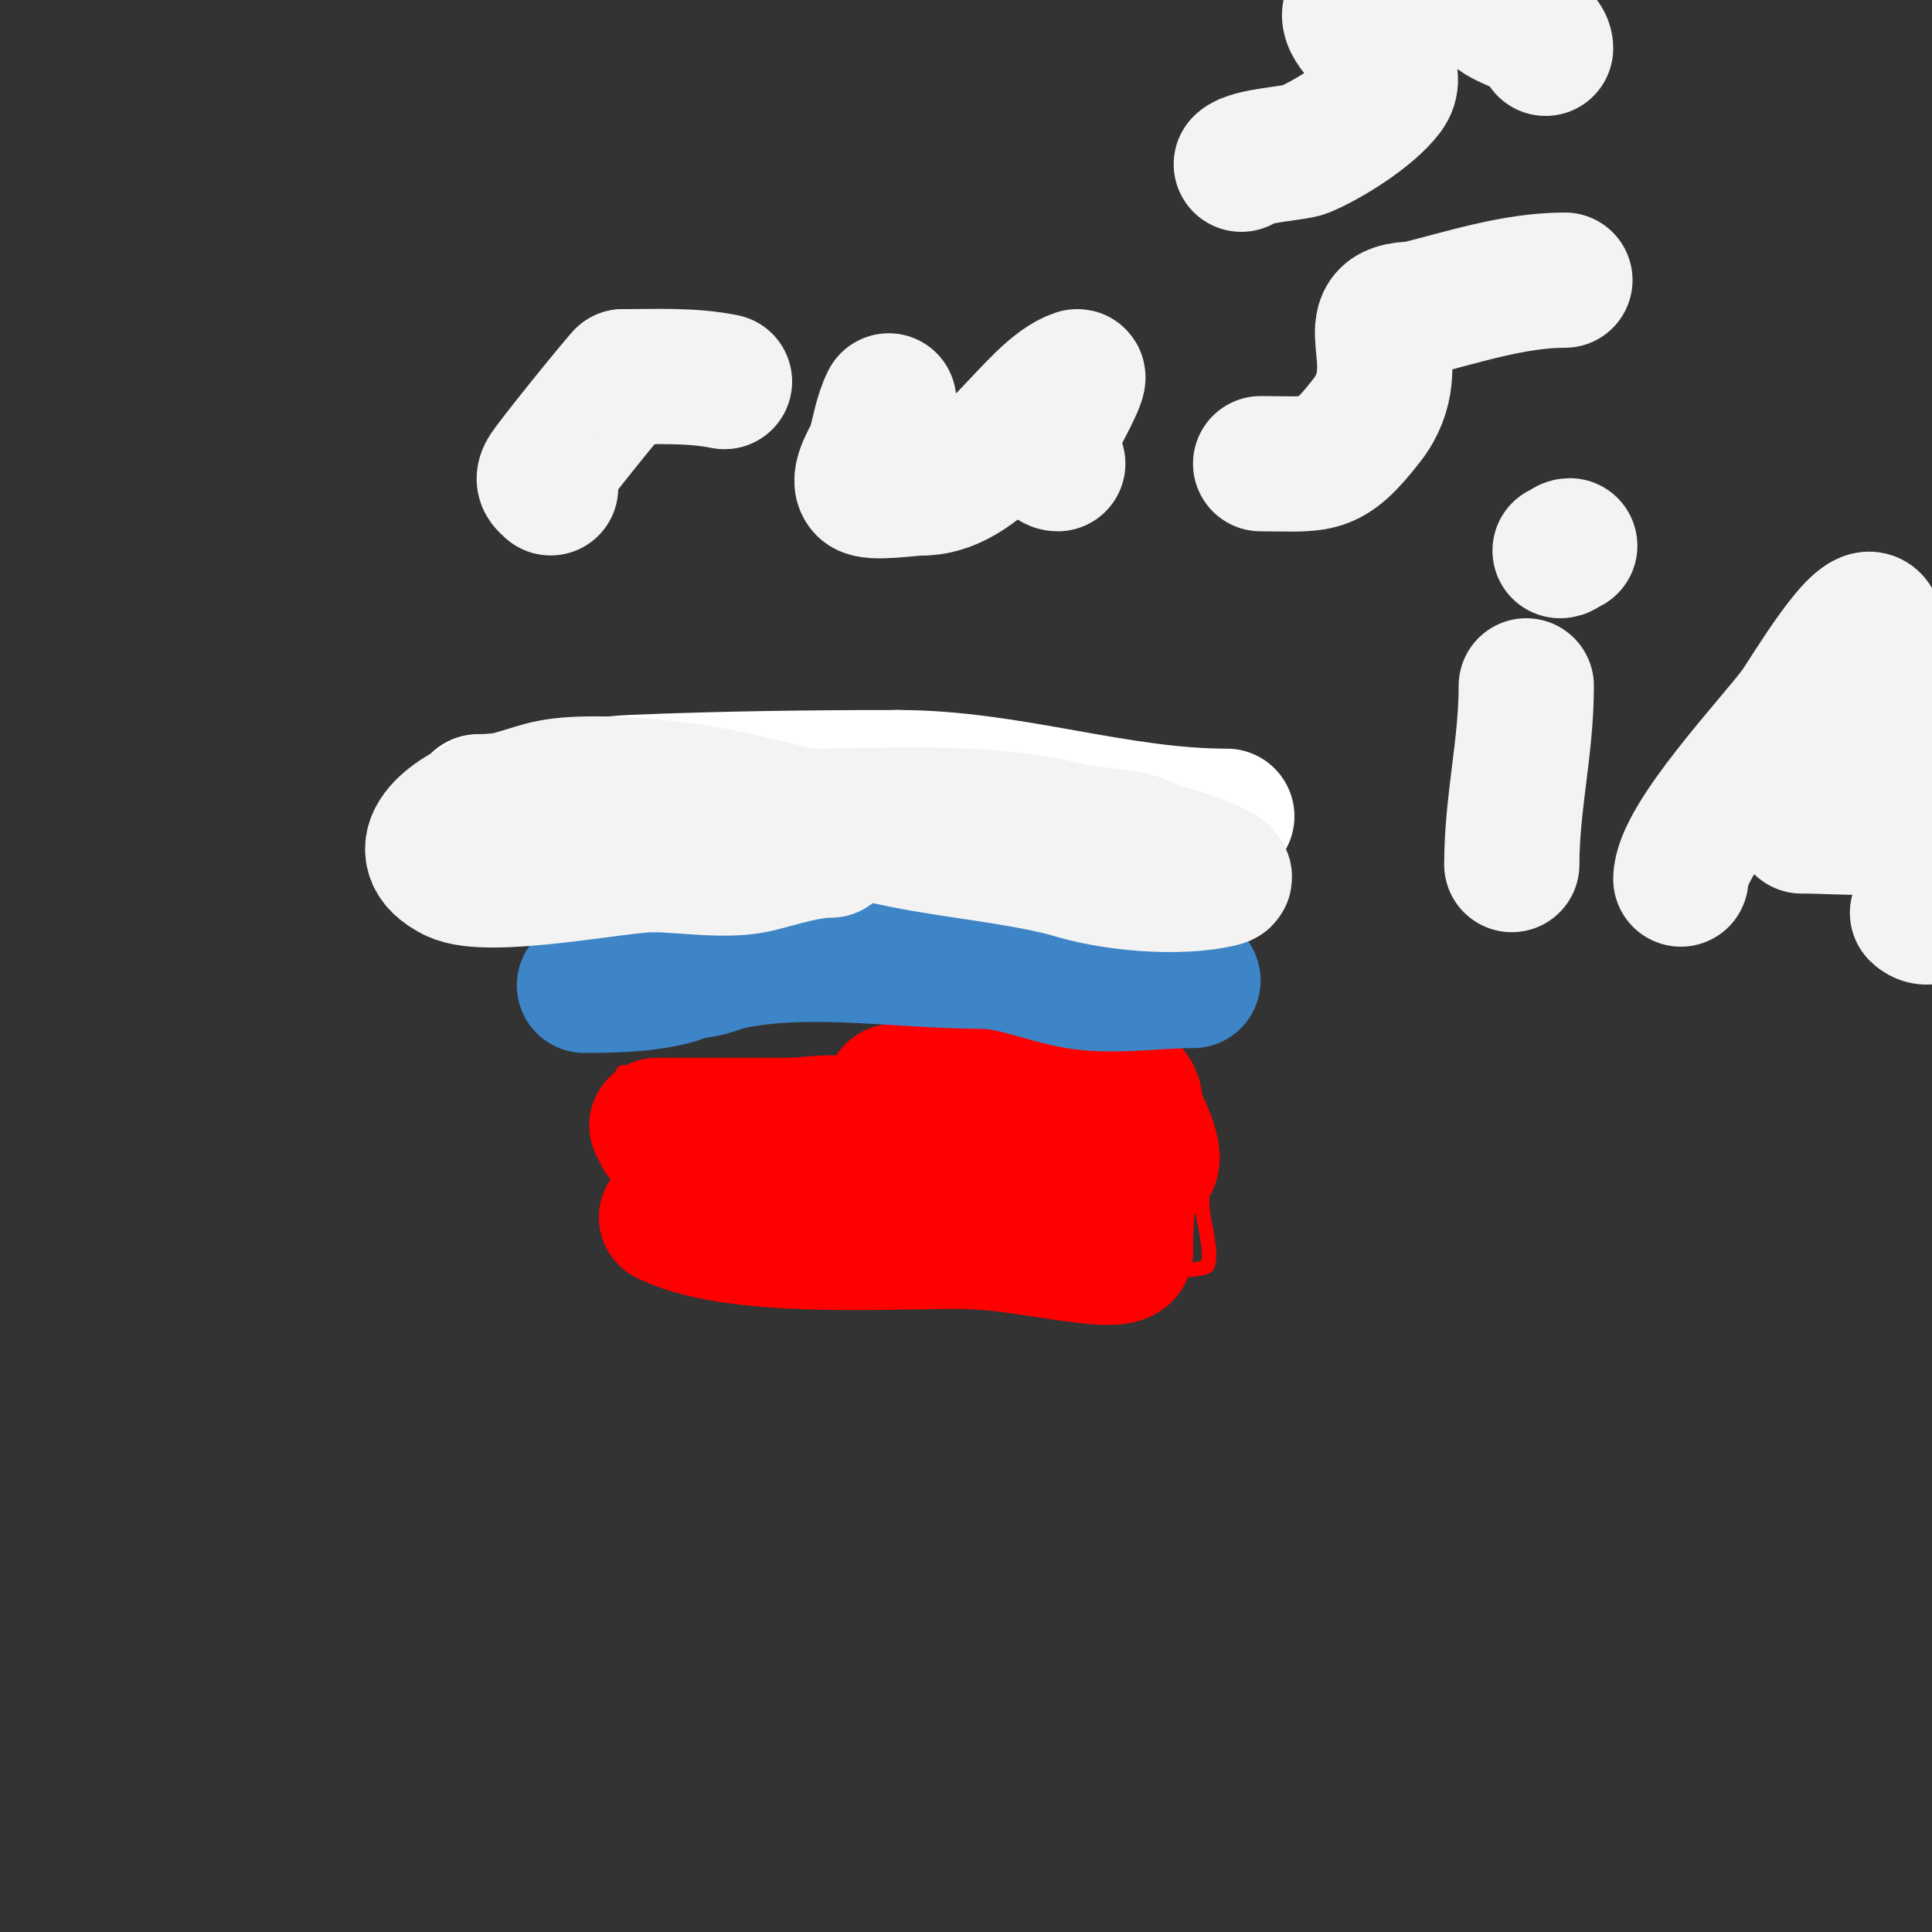
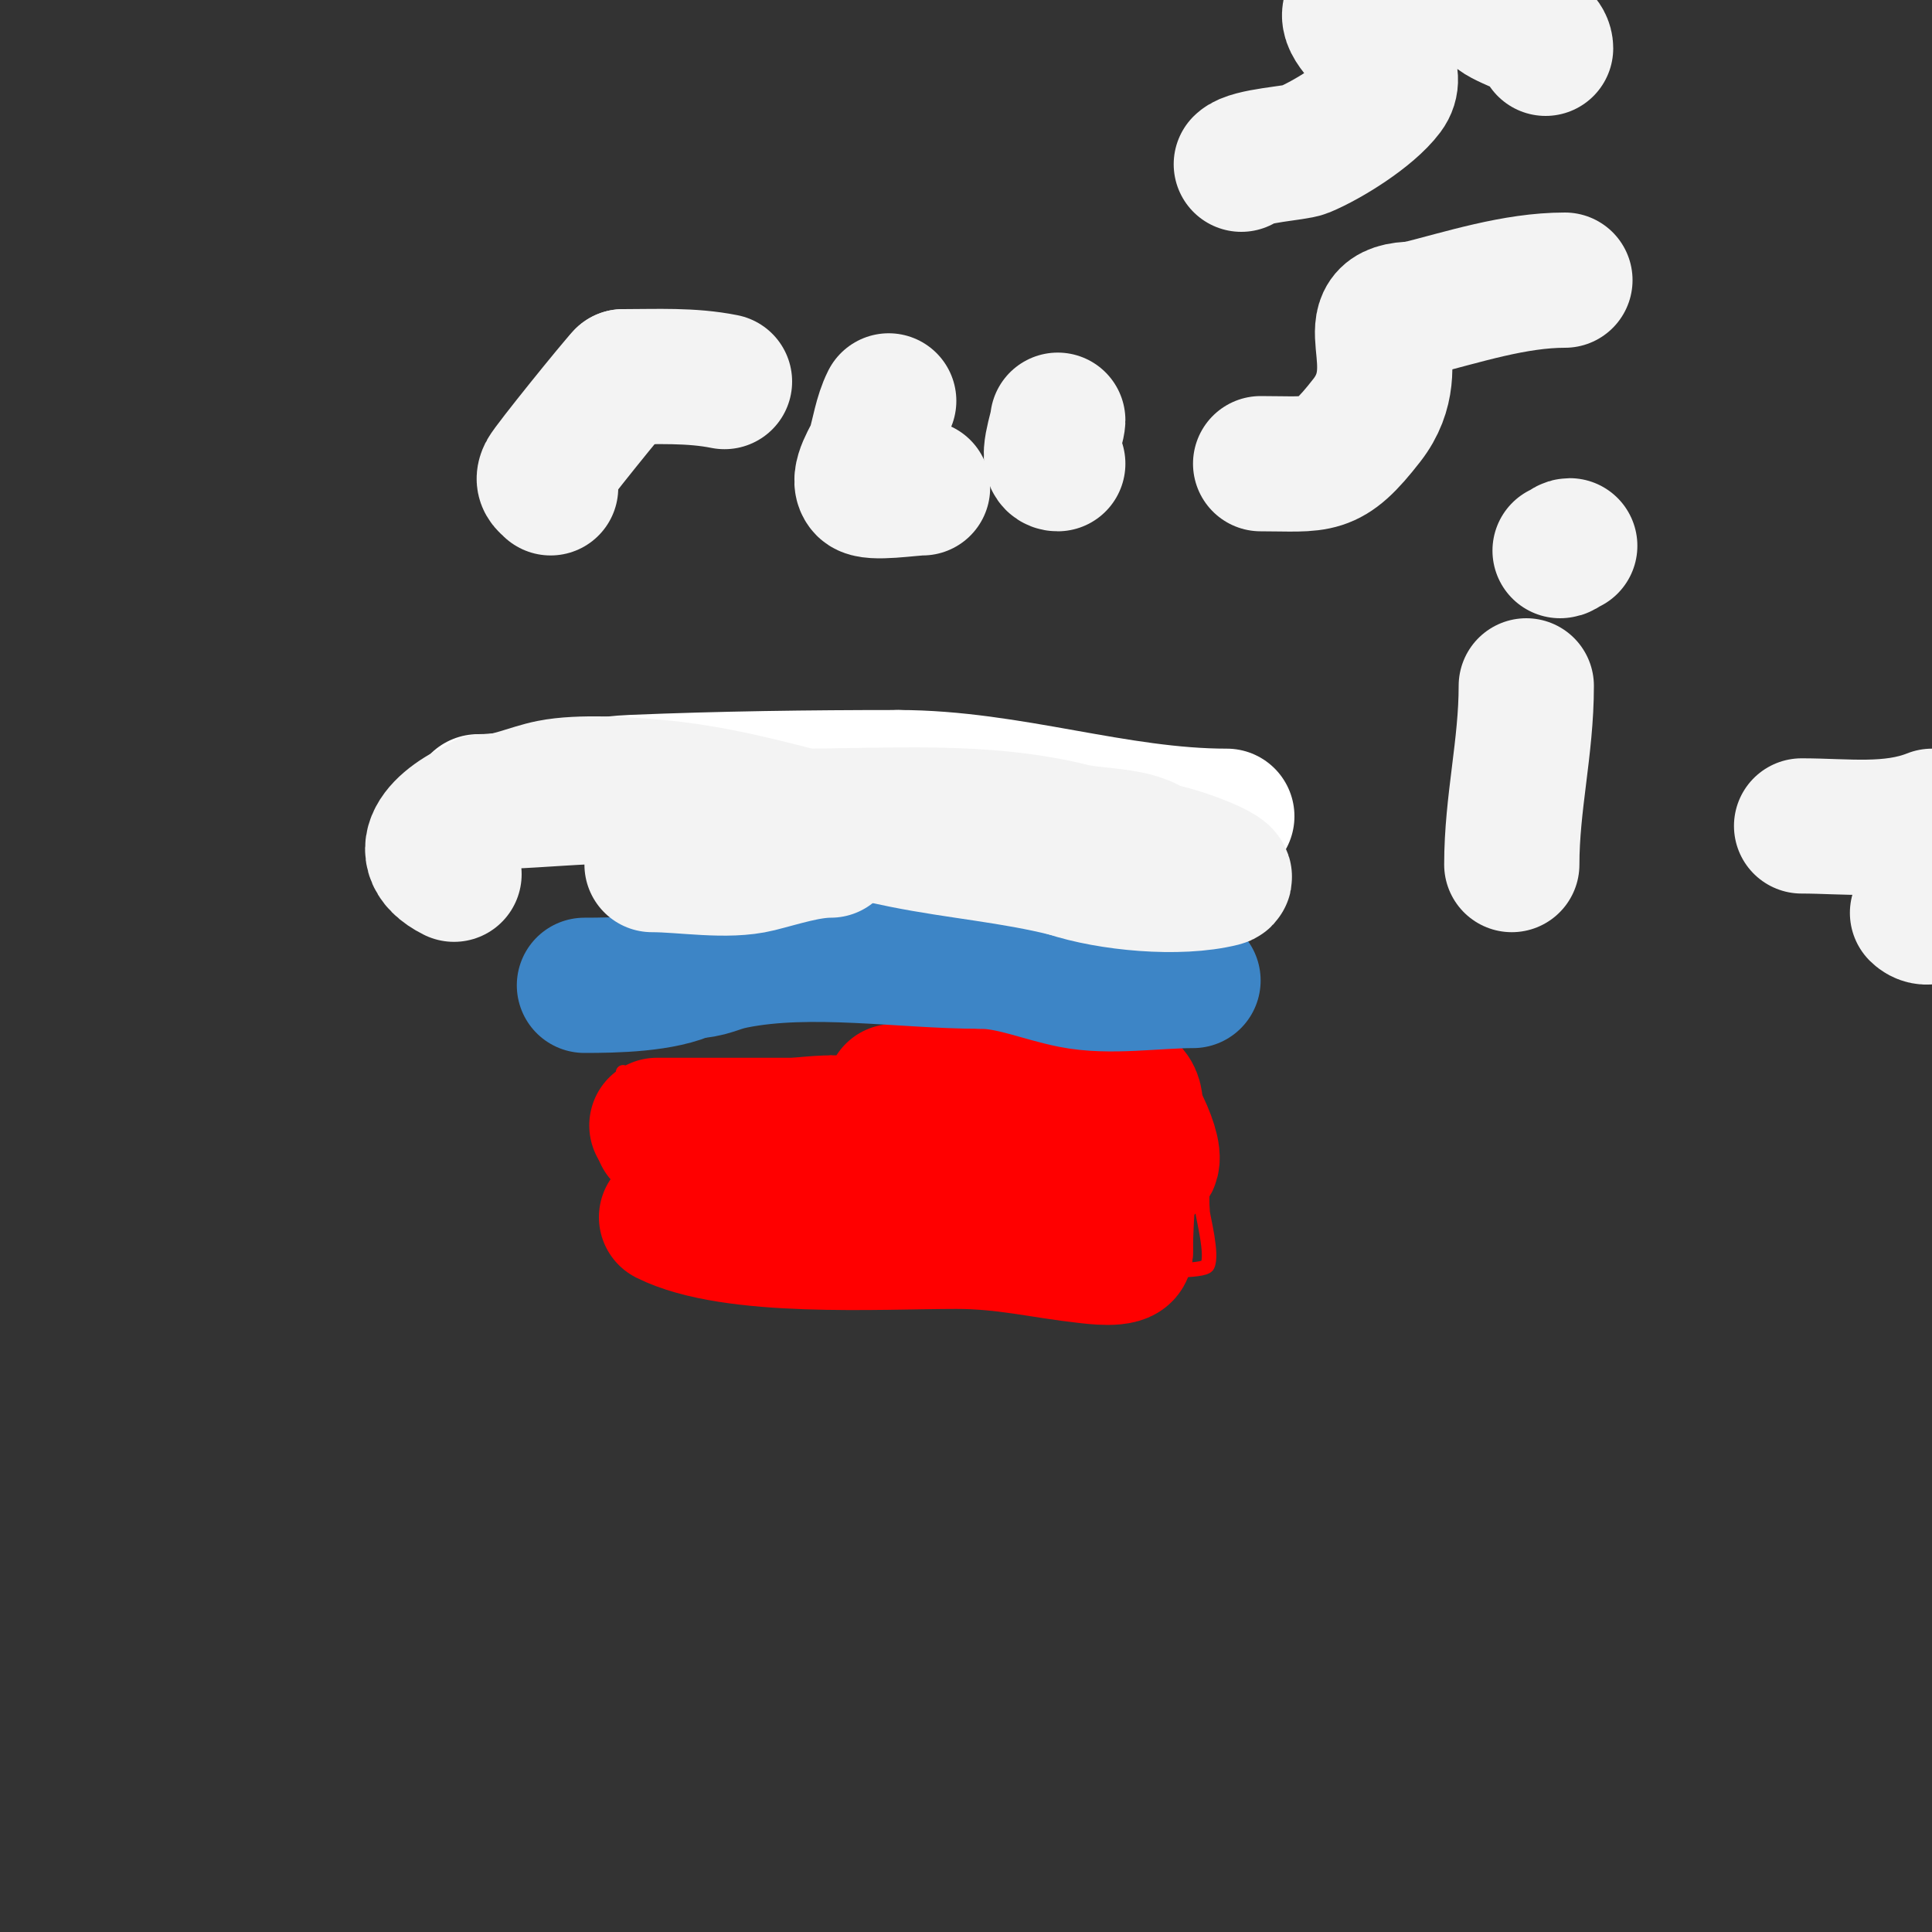
<svg xmlns="http://www.w3.org/2000/svg" viewBox="0 0 400 400" version="1.1">
  <rect x="0" y="0" width="400" height="400" fill="#333333" stroke="none" />
  <g fill="none" stroke="#ff0000" stroke-width="3" stroke-linecap="round" stroke-linejoin="round">
    <path d="M124,230c6.076,0 8.645,-1.62 14,-4c7.27,-3.231 26.328,-6 34,-6" />
    <path d="M172,220c24.333,0 48.667,0 73,0" />
    <path d="M245,220c0,6 3.507,12.592 4,19c0.307,3.988 -0.362,8.016 0,12c0.101,1.112 2.104,8.793 1,11c-0.685,1.37 -11.784,1 -14,1c-13.785,0 -30.592,-3.648 -44,-7" />
    <path d="M192,256c-14.683,-2.937 -30.027,-2 -45,-2c-1.272,0 -7.428,-0.786 -9,0c-0.676,0.338 1.324,4.162 -1,3c-1.242,-0.621 -6.887,-23.662 -8,-27" />
    <path d="M129,230c0,-2.667 0,-5.333 0,-8" />
  </g>
  <g fill="none" stroke="#ff0000" stroke-width="28" stroke-linecap="round" stroke-linejoin="round">
    <path d="M136,233c15.333,0 30.667,0 46,0c1.07,0 10,-0.751 10,2c0,2 -4,0 -6,0" />
    <path d="M186,235c-7.917,-1.319 -15.965,-1.349 -24,-1c-6.336,0.275 -12.658,1 -19,1c-2,0 -6,0 -6,0c0,0 2.5,0 3,0c4.667,0 9.359,-0.489 14,0c17.474,1.839 34.363,6 52,6" />
    <path d="M206,241c5.001,0 27.517,2.241 32,0c2.482,-1.241 -4.341,-15 -7,-15" />
    <path d="M231,226c-12,0 -24,0 -36,0c-3.333,0 -10,0 -10,0c0,0 6.752,0.75 10,0c15.335,-3.539 18.189,-3.162 34,0c1.634,0.327 3.821,-1.179 5,0c2.357,2.357 0,6.667 0,10c0,7.716 -1,15.269 -1,23" />
    <path d="M233,259c0,2.061 -7.089,1.101 -8,1c-9.625,-1.069 -16.813,-3 -27,-3c-16.163,0 -46.243,1.878 -60,-5" />
  </g>
  <g fill="none" stroke="#3d85c6" stroke-width="28" stroke-linecap="round" stroke-linejoin="round">
    <path d="M121,204c6.251,0 16.336,-0.168 22,-3" />
    <path d="M143,201c3.968,0 4.963,-1.193 9,-2c15.95,-3.19 35.051,0 51,0" />
    <path d="M203,199c6.408,0 12.413,2.683 19,4c7.737,1.547 17.158,0 25,0" />
  </g>
  <g fill="none" stroke="#ffffff" stroke-width="28" stroke-linecap="round" stroke-linejoin="round">
    <path d="M99,166c9.589,0 21.643,-3.568 32,-4c18.342,-0.764 36.64,-1 55,-1" />
    <path d="M186,161c23.155,0 45.015,8 68,8" />
  </g>
  <g fill="none" stroke="#f3f3f3" stroke-width="28" stroke-linecap="round" stroke-linejoin="round">
    <path d="M100,166c13.062,0 30.322,-2.817 43,0c7.718,1.715 14.021,3 22,3" />
    <path d="M165,169c19.079,0 38.621,-1.595 57,3c4.717,1.179 13.748,0.748 17,4" />
    <path d="M239,176c3.101,0 17.343,5.164 14,6c-8.935,2.234 -23.348,0.884 -32,-2" />
    <path d="M221,180c-11.459,-2.865 -22.443,-3.689 -34,-6c-17.688,-3.538 -32.993,-9.363 -51,-11c-6.086,-0.553 -15.914,-1.217 -22,0c-4.36,0.872 -8.575,3 -13,3" />
-     <path d="M101,166c-7.498,2.499 -17.227,9.887 -7,15c7.053,3.526 34.184,-2 41,-2" />
+     <path d="M101,166c-7.498,2.499 -17.227,9.887 -7,15" />
    <path d="M135,179c6.619,0 15.53,1.617 22,0c4.839,-1.21 10.19,-3 15,-3" />
    <path d="M114,101c-0.889,-0.889 -1.824,-1.352 -1,-3c0.776,-1.552 14.463,-18.463 16,-20" />
    <path d="M129,78c7.088,0 14.034,-0.393 21,1" />
    <path d="M184,83c-1.556,3.113 -2,6.667 -3,10c-0.369,1.23 -3.858,6.142 -2,8c1.349,1.349 9.503,0 12,0" />
-     <path d="M191,101c13.211,0 22.846,-19.949 32,-23c1.122,-0.374 -3.633,8.267 -4,9" />
    <path d="M219,87c0,1.637 -2.978,9 0,9" />
    <path d="M261,96c12.214,0 13.941,1.361 22,-9c9.349,-12.02 -3.728,-23 10,-23" />
    <path d="M293,64c9.949,-2.487 20.556,-6 31,-6" />
    <path d="M323,114c0.745,0 1.255,-1 2,-1" />
    <path d="M316,142c0,12.798 -3,24.205 -3,37" />
-     <path d="M348,182c0,-8.208 19.132,-28.393 24,-35c2.067,-2.805 13.866,-22.98 16,-18c5.022,11.718 5.456,27.651 7,40c0.765,6.118 4,13.763 4,20" />
    <path d="M399,189c2.4,0 -0.084,1.916 -2,0" />
    <path d="M373,171c9.066,0 18.508,1.397 27,-2" />
    <path d="M257,34c1.804,-1.804 11.233,-2.264 13,-3c4.973,-2.072 13.574,-7.432 17,-12c5.284,-7.045 -15.64,-15.12 -4,-19" />
    <path d="M283,0c9.636,0 18.774,-3.169 27,3c2.873,2.155 10,3.534 10,7" />
  </g>
</svg>